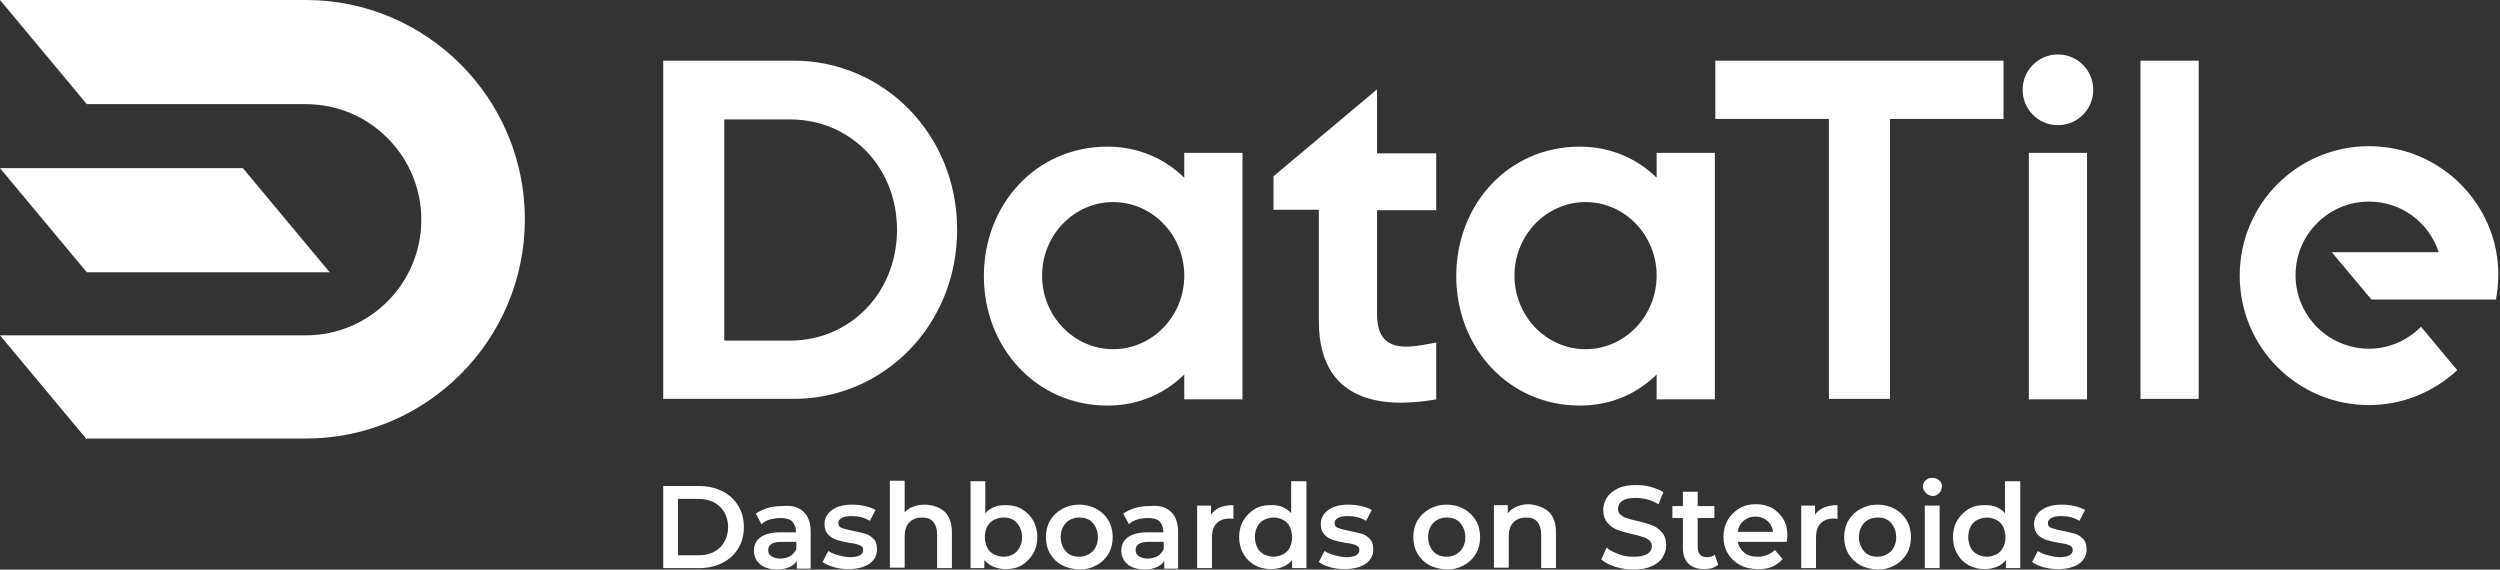
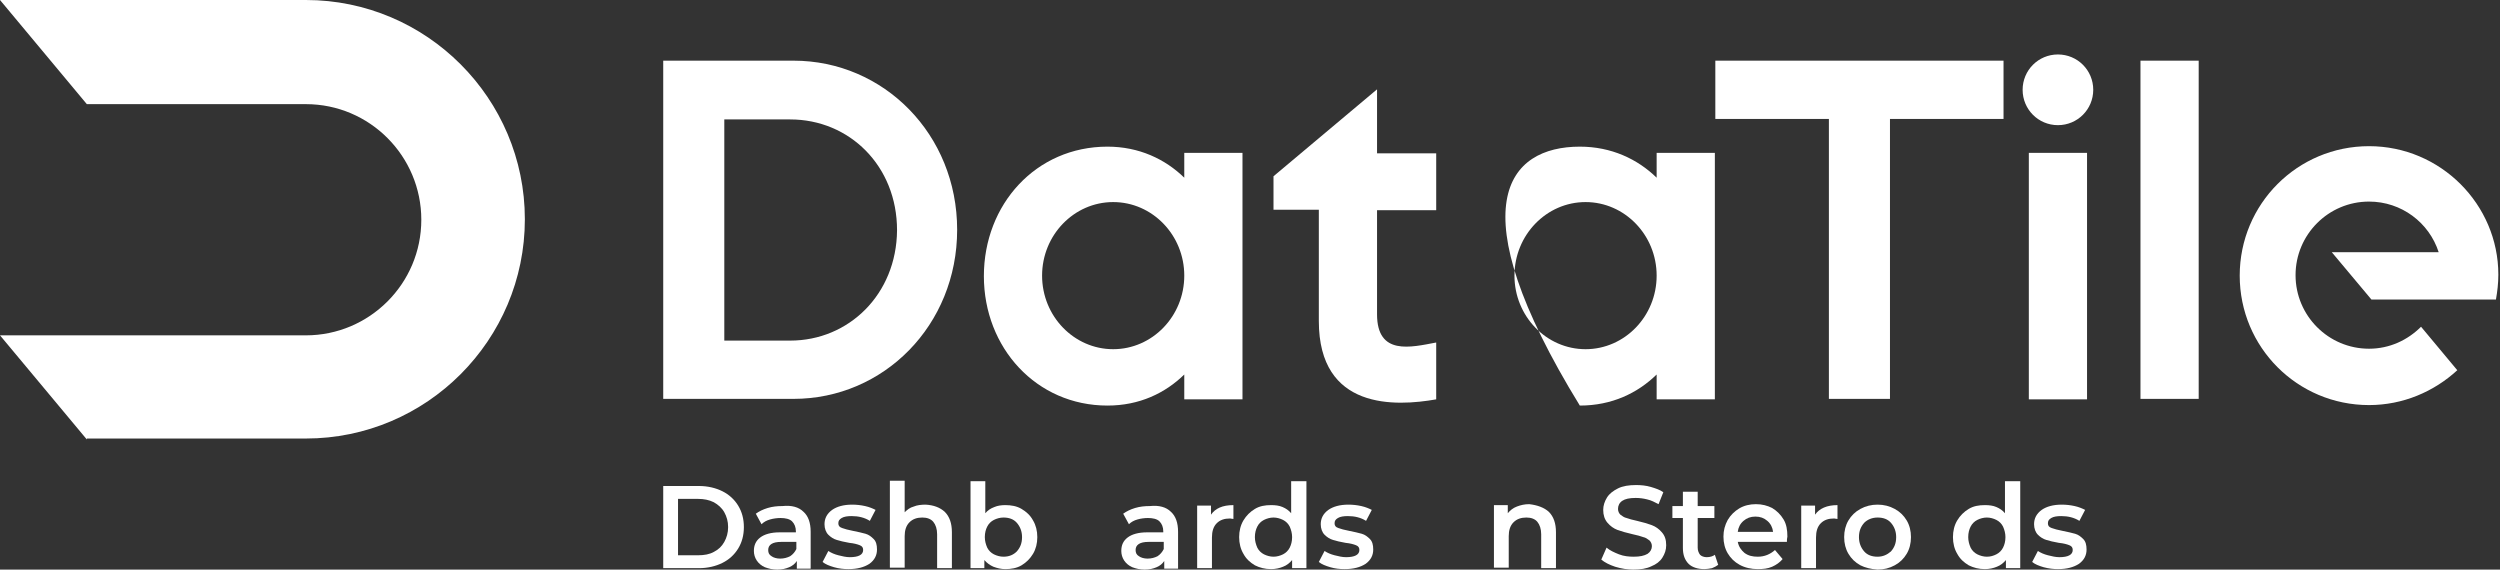
<svg xmlns="http://www.w3.org/2000/svg" width="158" height="36" viewBox="0 0 158 36" fill="none">
  <rect x="0" y="0" width="158" height="36" fill="#333333" stroke="none" />
  <path d="M5.488 27.775L0 21.194H19.33C23.34 21.194 26.627 17.933 26.627 13.888C26.627 9.872 23.371 6.582 19.33 6.582H5.488L0 0H19.33C26.959 0 33.171 6.219 33.171 13.857C33.171 21.495 26.959 27.715 19.33 27.715H5.488V27.775Z" fill="white" />
-   <path d="M5.488 17.209L0 10.627H15.349L20.837 17.209H5.488Z" fill="white" />
  <rect x="135.278" y="3.834" width="3.679" height="21.375" fill="white" />
  <path fill-rule="evenodd" clip-rule="evenodd" d="M69.991 9.268C71.981 9.268 73.64 10.053 74.846 11.231V9.661H78.525V25.239H74.846V23.669C73.64 24.847 72.012 25.632 69.991 25.632C65.498 25.632 62.181 21.979 62.181 17.45C62.181 12.921 65.468 9.268 69.991 9.268ZM65.86 17.42C65.86 19.986 67.88 22.069 70.353 22.069C72.826 22.069 74.846 19.986 74.846 17.42C74.846 14.854 72.826 12.771 70.353 12.771C67.88 12.771 65.86 14.854 65.86 17.42Z" fill="white" />
  <rect x="128.222" y="9.661" width="3.679" height="15.578" fill="white" />
-   <path fill-rule="evenodd" clip-rule="evenodd" d="M99.845 9.268C101.835 9.268 103.494 10.053 104.7 11.231V9.661H108.379V25.239H104.7V23.669C103.494 24.847 101.866 25.632 99.845 25.632C95.352 25.632 92.035 21.979 92.035 17.45C92.035 12.921 95.322 9.268 99.845 9.268ZM95.714 17.42C95.714 19.986 97.734 22.069 100.207 22.069C102.68 22.069 104.7 19.986 104.7 17.42C104.7 14.854 102.68 12.771 100.207 12.771C97.734 12.771 95.714 14.854 95.714 17.42Z" fill="white" />
+   <path fill-rule="evenodd" clip-rule="evenodd" d="M99.845 9.268C101.835 9.268 103.494 10.053 104.7 11.231V9.661H108.379V25.239H104.7V23.669C103.494 24.847 101.866 25.632 99.845 25.632C92.035 12.921 95.322 9.268 99.845 9.268ZM95.714 17.42C95.714 19.986 97.734 22.069 100.207 22.069C102.68 22.069 104.7 19.986 104.7 17.42C104.7 14.854 102.68 12.771 100.207 12.771C97.734 12.771 95.714 14.854 95.714 17.42Z" fill="white" />
  <path d="M87.029 5.646L80.485 11.14V13.254H83.35V20.288C83.35 25.933 88.205 25.692 90.768 25.239V21.646C89.17 21.948 87.029 22.492 87.029 19.865V13.284H90.768V9.691H87.029V5.646V5.646Z" fill="white" />
  <path d="M149.723 9.238C145.199 9.238 141.55 12.891 141.55 17.42C141.55 21.948 145.199 25.601 149.723 25.601C151.864 25.601 153.824 24.756 155.301 23.398L153.01 20.65C152.165 21.495 151.019 22.039 149.723 22.039C147.159 22.039 145.079 19.956 145.079 17.39C145.079 14.823 147.159 12.74 149.723 12.74C151.773 12.74 153.522 14.069 154.125 15.941H147.37L149.873 18.929H154.095H156.206H157.744C157.834 18.416 157.895 17.903 157.895 17.359C157.895 12.921 154.246 9.238 149.723 9.238" fill="white" />
  <path d="M130.061 3.442C128.825 3.442 127.83 4.438 127.83 5.676C127.83 6.914 128.825 7.91 130.061 7.91C131.297 7.91 132.293 6.914 132.293 5.676C132.293 4.438 131.297 3.442 130.061 3.442" fill="white" />
  <path fill-rule="evenodd" clip-rule="evenodd" d="M41.916 3.834H50.149C55.848 3.834 60.492 8.483 60.492 14.521C60.492 20.56 55.848 25.209 50.149 25.209H41.916V3.834ZM45.776 21.526H49.938C53.647 21.526 56.662 18.597 56.693 14.552C56.693 10.476 53.677 7.548 49.938 7.548H45.776V21.526Z" fill="white" />
  <path d="M108.409 7.517H115.586V25.209H119.446V7.517H126.623V3.834H108.409V7.517Z" fill="white" />
  <path fill-rule="evenodd" clip-rule="evenodd" d="M44.178 30.715H41.916V35.908H44.178C44.721 35.908 45.233 35.787 45.656 35.576C46.078 35.365 46.41 35.063 46.651 34.67C46.892 34.278 47.013 33.825 47.013 33.312C47.013 32.798 46.892 32.346 46.651 31.953C46.41 31.561 46.078 31.259 45.656 31.047C45.233 30.836 44.721 30.715 44.178 30.715ZM45.113 34.882C44.841 35.033 44.51 35.093 44.118 35.093H42.851V31.53H44.118C44.48 31.53 44.811 31.591 45.113 31.742C45.384 31.893 45.625 32.104 45.776 32.376C45.927 32.648 46.017 32.949 46.017 33.312C46.017 33.674 45.927 33.976 45.776 34.248C45.625 34.519 45.414 34.731 45.113 34.882Z" fill="white" />
  <path fill-rule="evenodd" clip-rule="evenodd" d="M51.234 33.614C51.234 33.04 51.084 32.617 50.782 32.346C50.48 32.044 50.028 31.923 49.455 31.983C49.123 31.983 48.822 32.014 48.52 32.104C48.219 32.195 47.978 32.315 47.767 32.466L48.128 33.131C48.279 32.98 48.46 32.889 48.671 32.829C48.882 32.768 49.123 32.738 49.335 32.738C49.636 32.738 49.907 32.798 50.058 32.949C50.209 33.1 50.3 33.312 50.3 33.583V33.644H49.274C48.731 33.644 48.309 33.764 48.038 33.976C47.767 34.187 47.646 34.459 47.646 34.821C47.646 35.032 47.706 35.244 47.827 35.425C47.947 35.606 48.128 35.757 48.339 35.848C48.581 35.938 48.822 35.999 49.123 35.999C49.425 35.999 49.666 35.938 49.877 35.848C50.089 35.757 50.239 35.636 50.36 35.455V35.938H51.234V33.614ZM50.33 34.7C50.239 34.882 50.119 35.032 49.938 35.153C49.757 35.244 49.546 35.304 49.304 35.304C49.093 35.304 48.882 35.244 48.762 35.153C48.611 35.063 48.55 34.942 48.55 34.761C48.55 34.429 48.822 34.248 49.365 34.248H50.33V34.7Z" fill="white" />
  <path d="M52.712 35.848C52.41 35.757 52.169 35.666 51.988 35.516L52.35 34.821C52.531 34.942 52.742 35.032 52.983 35.093C53.225 35.153 53.466 35.214 53.707 35.214C54.25 35.214 54.551 35.063 54.551 34.761C54.551 34.61 54.491 34.519 54.34 34.459C54.19 34.398 53.978 34.338 53.677 34.308C53.345 34.248 53.074 34.187 52.893 34.127C52.682 34.066 52.501 33.946 52.35 33.795C52.199 33.644 52.109 33.402 52.109 33.131C52.109 32.768 52.26 32.466 52.591 32.225C52.893 32.014 53.315 31.893 53.858 31.893C54.129 31.893 54.401 31.923 54.672 31.983C54.944 32.044 55.155 32.134 55.336 32.225L54.974 32.919C54.642 32.708 54.25 32.617 53.828 32.617C53.556 32.617 53.345 32.648 53.194 32.738C53.044 32.829 52.983 32.919 52.983 33.07C52.983 33.221 53.044 33.312 53.225 33.372C53.375 33.432 53.617 33.493 53.918 33.553C54.22 33.614 54.491 33.674 54.702 33.734C54.913 33.795 55.064 33.916 55.215 34.066C55.366 34.217 55.426 34.429 55.426 34.731C55.426 35.093 55.275 35.395 54.944 35.636C54.612 35.848 54.19 35.968 53.617 35.968C53.345 35.968 53.014 35.938 52.712 35.848" fill="white" />
  <path d="M59.708 32.346C60.01 32.648 60.16 33.07 60.16 33.644V35.908H59.226V33.765C59.226 33.432 59.135 33.161 58.984 32.98C58.834 32.798 58.592 32.708 58.291 32.708C57.959 32.708 57.688 32.798 57.477 33.01C57.266 33.221 57.175 33.523 57.175 33.885V35.878H56.24V30.383H57.175V32.376C57.326 32.225 57.507 32.074 57.748 32.014C57.959 31.923 58.23 31.893 58.502 31.893C59.014 31.923 59.407 32.074 59.708 32.346" fill="white" />
  <path fill-rule="evenodd" clip-rule="evenodd" d="M65.287 32.889C65.106 32.557 64.865 32.346 64.563 32.164C64.262 31.983 63.9 31.923 63.538 31.923C63.297 31.923 63.055 31.953 62.844 32.044C62.603 32.134 62.422 32.255 62.271 32.436V30.413H61.337V35.908H62.211V35.395C62.362 35.576 62.573 35.727 62.784 35.818C63.025 35.908 63.266 35.968 63.538 35.968C63.9 35.968 64.262 35.908 64.563 35.727C64.865 35.546 65.106 35.304 65.287 35.002C65.468 34.7 65.558 34.338 65.558 33.946C65.558 33.553 65.468 33.191 65.287 32.889ZM64.593 33.946C64.593 34.338 64.473 34.61 64.262 34.851C64.05 35.063 63.779 35.184 63.417 35.184C63.206 35.184 62.995 35.123 62.814 35.033C62.633 34.942 62.482 34.791 62.392 34.61C62.301 34.399 62.241 34.187 62.241 33.946C62.241 33.674 62.301 33.463 62.392 33.282C62.482 33.1 62.633 32.949 62.814 32.859C62.995 32.768 63.206 32.708 63.417 32.708C63.749 32.708 64.05 32.798 64.262 33.04C64.473 33.282 64.593 33.583 64.593 33.946Z" fill="white" />
-   <path fill-rule="evenodd" clip-rule="evenodd" d="M66.373 35.002C66.553 35.304 66.795 35.546 67.126 35.727C67.428 35.878 67.79 35.968 68.212 35.999C68.604 35.999 68.966 35.908 69.298 35.727C69.629 35.546 69.871 35.304 70.052 35.002C70.232 34.7 70.323 34.338 70.323 33.946C70.323 33.553 70.232 33.191 70.052 32.889C69.871 32.587 69.629 32.346 69.298 32.164C68.966 31.983 68.604 31.893 68.212 31.893C67.82 31.893 67.458 31.983 67.126 32.164C66.795 32.346 66.553 32.587 66.373 32.889C66.192 33.191 66.101 33.553 66.101 33.946C66.101 34.338 66.192 34.7 66.373 35.002ZM69.388 33.946C69.388 34.338 69.267 34.61 69.056 34.851C68.815 35.063 68.544 35.184 68.212 35.184C67.88 35.184 67.579 35.093 67.368 34.851C67.156 34.61 67.036 34.308 67.036 33.946C67.036 33.553 67.156 33.282 67.368 33.04C67.579 32.829 67.88 32.708 68.212 32.708C68.544 32.708 68.845 32.798 69.056 33.04C69.267 33.282 69.388 33.583 69.388 33.946Z" fill="white" />
  <path fill-rule="evenodd" clip-rule="evenodd" d="M74.454 33.614C74.454 33.04 74.303 32.617 74.002 32.346C73.7 32.044 73.248 31.923 72.675 31.983C72.343 31.983 72.042 32.014 71.74 32.104C71.439 32.195 71.197 32.315 70.986 32.466L71.348 33.131C71.499 32.98 71.68 32.889 71.891 32.829C72.102 32.768 72.343 32.738 72.554 32.738C72.856 32.738 73.127 32.798 73.278 32.949C73.429 33.1 73.519 33.312 73.519 33.583V33.644H72.494C71.951 33.644 71.529 33.764 71.258 33.976C70.986 34.187 70.866 34.459 70.866 34.821C70.866 35.032 70.926 35.244 71.047 35.425C71.167 35.606 71.348 35.757 71.559 35.848C71.8 35.938 72.042 35.999 72.343 35.999C72.645 35.999 72.886 35.938 73.097 35.848C73.308 35.757 73.459 35.636 73.58 35.455V35.938H74.454V33.614ZM73.549 34.7C73.459 34.882 73.338 35.032 73.157 35.153C72.977 35.244 72.765 35.304 72.524 35.304C72.313 35.304 72.102 35.244 71.981 35.153C71.831 35.063 71.77 34.942 71.77 34.761C71.77 34.429 72.042 34.248 72.585 34.248H73.549V34.7Z" fill="white" />
  <path d="M77.952 31.923V32.798C77.862 32.798 77.801 32.768 77.741 32.768C77.379 32.768 77.108 32.859 76.897 33.07C76.686 33.282 76.595 33.583 76.595 33.976V35.908H75.66V31.953H76.535V32.527C76.806 32.134 77.259 31.923 77.952 31.923" fill="white" />
  <path fill-rule="evenodd" clip-rule="evenodd" d="M82.566 35.908V30.413H81.601V32.436C81.45 32.255 81.269 32.134 81.058 32.044C80.847 31.953 80.606 31.923 80.335 31.923C79.942 31.923 79.611 31.983 79.309 32.164C79.008 32.346 78.766 32.587 78.585 32.889C78.405 33.191 78.314 33.553 78.314 33.946C78.314 34.338 78.405 34.7 78.585 35.002C78.766 35.334 79.008 35.546 79.309 35.727C79.611 35.878 79.942 35.968 80.335 35.968C80.606 35.968 80.877 35.908 81.088 35.818C81.33 35.727 81.511 35.576 81.661 35.395V35.908H82.566ZM81.511 34.61C81.42 34.791 81.269 34.942 81.088 35.033C80.907 35.123 80.696 35.184 80.485 35.184C80.274 35.184 80.063 35.123 79.882 35.033C79.701 34.942 79.55 34.791 79.46 34.61C79.37 34.399 79.309 34.187 79.309 33.946C79.309 33.674 79.37 33.463 79.46 33.282C79.55 33.1 79.701 32.949 79.882 32.859C80.063 32.768 80.274 32.708 80.485 32.708C80.696 32.708 80.907 32.768 81.088 32.859C81.269 32.949 81.42 33.1 81.511 33.282C81.601 33.493 81.661 33.704 81.661 33.946C81.661 34.217 81.601 34.429 81.511 34.61Z" fill="white" />
  <path d="M84.074 35.848C83.772 35.757 83.531 35.666 83.35 35.516L83.712 34.821C83.893 34.942 84.104 35.032 84.345 35.093C84.586 35.153 84.828 35.214 85.069 35.214C85.612 35.214 85.913 35.063 85.913 34.761C85.913 34.61 85.853 34.519 85.702 34.459C85.551 34.398 85.34 34.338 85.039 34.308C84.707 34.248 84.436 34.187 84.255 34.127C84.044 34.066 83.863 33.946 83.712 33.795C83.561 33.644 83.471 33.402 83.471 33.131C83.471 32.768 83.621 32.466 83.953 32.225C84.255 32.014 84.677 31.893 85.22 31.893C85.491 31.893 85.763 31.923 86.034 31.983C86.305 32.044 86.516 32.134 86.697 32.225L86.335 32.919C86.004 32.708 85.612 32.617 85.19 32.617C84.918 32.617 84.707 32.648 84.556 32.738C84.406 32.829 84.345 32.919 84.345 33.07C84.345 33.221 84.406 33.312 84.586 33.372C84.737 33.432 84.978 33.493 85.28 33.553C85.582 33.614 85.853 33.674 86.064 33.734C86.275 33.795 86.426 33.916 86.577 34.066C86.728 34.217 86.788 34.429 86.788 34.731C86.788 35.093 86.637 35.395 86.305 35.636C85.974 35.848 85.551 35.968 84.978 35.968C84.677 35.968 84.375 35.938 84.074 35.848" fill="white" />
-   <path fill-rule="evenodd" clip-rule="evenodd" d="M89.592 35.002C89.773 35.304 90.014 35.546 90.346 35.727C90.648 35.878 91.01 35.968 91.432 35.999C91.824 35.999 92.186 35.908 92.517 35.727C92.849 35.546 93.09 35.304 93.271 35.002C93.452 34.7 93.543 34.338 93.543 33.946C93.543 33.553 93.452 33.191 93.271 32.889C93.09 32.587 92.849 32.346 92.517 32.164C92.186 31.983 91.824 31.893 91.432 31.893C91.04 31.893 90.678 31.983 90.346 32.164C90.014 32.346 89.773 32.587 89.592 32.889C89.411 33.191 89.321 33.553 89.321 33.946C89.321 34.338 89.411 34.7 89.592 35.002ZM92.608 33.946C92.608 34.338 92.487 34.61 92.276 34.851C92.035 35.063 91.763 35.184 91.432 35.184C91.1 35.184 90.799 35.093 90.587 34.851C90.376 34.61 90.256 34.308 90.256 33.946C90.256 33.553 90.376 33.282 90.587 33.04C90.799 32.829 91.1 32.708 91.432 32.708C91.763 32.708 92.065 32.798 92.276 33.04C92.487 33.282 92.608 33.583 92.608 33.946Z" fill="white" />
  <path d="M97.885 32.346C98.187 32.648 98.337 33.07 98.337 33.644V35.908H97.403V33.765C97.403 33.432 97.312 33.161 97.161 32.98C97.011 32.798 96.769 32.708 96.468 32.708C96.136 32.708 95.865 32.798 95.654 33.01C95.442 33.221 95.352 33.523 95.352 33.885V35.878H94.417V31.923H95.292V32.436C95.442 32.255 95.623 32.104 95.865 32.014C96.106 31.923 96.347 31.863 96.649 31.863C97.161 31.923 97.584 32.074 97.885 32.346" fill="white" />
  <path d="M102.077 35.818C101.715 35.697 101.413 35.546 101.202 35.365L101.534 34.61C101.745 34.791 102.016 34.912 102.318 35.033C102.62 35.153 102.951 35.184 103.253 35.184C103.645 35.184 103.916 35.123 104.127 35.002C104.308 34.882 104.399 34.7 104.399 34.519C104.399 34.368 104.338 34.248 104.248 34.157C104.127 34.066 104.007 33.976 103.856 33.946C103.705 33.885 103.464 33.825 103.192 33.765C102.8 33.674 102.469 33.583 102.227 33.493C101.986 33.402 101.775 33.251 101.594 33.04C101.413 32.829 101.323 32.557 101.323 32.225C101.323 31.953 101.413 31.681 101.564 31.44C101.715 31.198 101.956 31.017 102.258 30.866C102.559 30.715 102.951 30.655 103.404 30.655C103.705 30.655 104.037 30.685 104.338 30.776C104.64 30.866 104.911 30.957 105.122 31.108L104.821 31.863C104.58 31.742 104.369 31.621 104.097 31.561C103.856 31.5 103.615 31.47 103.373 31.47C102.981 31.47 102.71 31.53 102.529 31.651C102.348 31.772 102.258 31.953 102.258 32.164C102.258 32.315 102.318 32.436 102.408 32.527C102.529 32.617 102.65 32.708 102.8 32.738C102.951 32.798 103.192 32.859 103.464 32.919C103.856 33.01 104.157 33.1 104.399 33.191C104.64 33.282 104.851 33.432 105.032 33.644C105.213 33.855 105.303 34.097 105.303 34.459C105.303 34.761 105.213 35.002 105.062 35.244C104.911 35.485 104.67 35.667 104.369 35.787C104.067 35.938 103.675 35.999 103.223 35.999C102.861 35.999 102.469 35.938 102.077 35.818" fill="white" />
  <path d="M108.59 35.697C108.47 35.787 108.349 35.848 108.198 35.908C108.048 35.938 107.867 35.968 107.716 35.968C107.294 35.968 106.932 35.848 106.721 35.636C106.479 35.395 106.359 35.063 106.359 34.64V32.738H105.695V31.983H106.359V31.078H107.294V31.983H108.349V32.738H107.294V34.61C107.294 34.791 107.354 34.942 107.444 35.063C107.535 35.153 107.686 35.214 107.867 35.214C108.078 35.214 108.259 35.153 108.379 35.063L108.59 35.697Z" fill="white" />
  <path fill-rule="evenodd" clip-rule="evenodd" d="M109.827 34.248H112.933C112.933 34.127 112.933 34.036 112.963 33.916C112.963 33.493 112.903 33.131 112.722 32.829C112.541 32.527 112.299 32.285 111.998 32.104C111.696 31.953 111.365 31.863 110.973 31.863C110.581 31.863 110.219 31.953 109.917 32.134C109.616 32.315 109.374 32.557 109.193 32.859C109.013 33.191 108.922 33.523 108.922 33.916C108.922 34.308 109.013 34.67 109.193 34.972C109.374 35.274 109.616 35.516 109.947 35.697C110.279 35.878 110.671 35.968 111.093 35.968C111.425 35.968 111.727 35.938 111.998 35.818C112.269 35.697 112.48 35.546 112.661 35.334L112.179 34.761C111.877 35.032 111.515 35.184 111.093 35.184C110.762 35.184 110.49 35.123 110.249 34.942C110.038 34.761 109.887 34.55 109.827 34.248ZM109.827 33.614C109.857 33.342 109.978 33.1 110.189 32.919C110.4 32.738 110.641 32.648 110.942 32.648C111.244 32.648 111.485 32.738 111.696 32.919C111.907 33.1 112.028 33.342 112.058 33.614H109.827Z" fill="white" />
  <path d="M116.129 31.923V32.798C116.039 32.798 115.978 32.768 115.918 32.768C115.556 32.768 115.285 32.859 115.074 33.07C114.863 33.282 114.772 33.583 114.772 33.976V35.908H113.837V31.953H114.712V32.527C114.983 32.134 115.466 31.923 116.129 31.923" fill="white" />
  <path fill-rule="evenodd" clip-rule="evenodd" d="M116.823 35.002C117.004 35.304 117.245 35.546 117.577 35.727C117.878 35.878 118.24 35.968 118.662 35.999C119.054 35.999 119.416 35.908 119.748 35.727C120.08 35.546 120.321 35.304 120.502 35.002C120.683 34.7 120.773 34.338 120.773 33.946C120.773 33.553 120.683 33.191 120.502 32.889C120.321 32.587 120.08 32.346 119.748 32.164C119.416 31.983 119.054 31.893 118.662 31.893C118.27 31.893 117.908 31.983 117.577 32.164C117.245 32.346 117.004 32.587 116.823 32.889C116.642 33.191 116.551 33.553 116.551 33.946C116.551 34.338 116.642 34.7 116.823 35.002ZM119.838 33.946C119.838 34.338 119.718 34.61 119.507 34.851C119.265 35.063 118.994 35.184 118.662 35.184C118.331 35.184 118.029 35.093 117.818 34.851C117.607 34.61 117.486 34.308 117.486 33.946C117.486 33.553 117.607 33.282 117.818 33.04C118.029 32.829 118.331 32.708 118.662 32.708C118.994 32.708 119.296 32.798 119.507 33.04C119.718 33.282 119.838 33.583 119.838 33.946Z" fill="white" />
-   <path fill-rule="evenodd" clip-rule="evenodd" d="M121.527 30.745C121.527 30.896 121.587 31.017 121.708 31.138C121.798 31.259 121.949 31.319 122.13 31.349C122.311 31.349 122.432 31.289 122.552 31.168C122.673 31.047 122.733 30.896 122.733 30.745C122.733 30.595 122.673 30.444 122.552 30.353C122.432 30.262 122.311 30.202 122.13 30.202C121.949 30.202 121.829 30.232 121.708 30.353C121.587 30.444 121.527 30.595 121.527 30.745ZM122.583 31.953H121.648V35.908H122.583V31.953Z" fill="white" />
  <path fill-rule="evenodd" clip-rule="evenodd" d="M127.679 35.908V30.413H126.714V32.436C126.563 32.255 126.382 32.134 126.171 32.044C125.96 31.953 125.719 31.923 125.447 31.923C125.055 31.923 124.724 31.983 124.422 32.164C124.12 32.346 123.879 32.587 123.698 32.889C123.517 33.191 123.427 33.553 123.427 33.946C123.427 34.338 123.517 34.7 123.698 35.002C123.879 35.334 124.12 35.546 124.422 35.727C124.724 35.878 125.055 35.968 125.447 35.968C125.719 35.968 125.99 35.908 126.201 35.818C126.442 35.727 126.623 35.576 126.774 35.395V35.908H127.679ZM126.593 34.61C126.503 34.791 126.352 34.942 126.171 35.033C125.99 35.123 125.809 35.184 125.568 35.184C125.357 35.184 125.146 35.123 124.965 35.033C124.784 34.942 124.633 34.791 124.543 34.61C124.452 34.399 124.392 34.187 124.392 33.946C124.392 33.674 124.452 33.463 124.543 33.282C124.633 33.1 124.784 32.949 124.965 32.859C125.146 32.768 125.357 32.708 125.568 32.708C125.779 32.708 125.99 32.768 126.171 32.859C126.352 32.949 126.503 33.1 126.593 33.282C126.684 33.493 126.744 33.704 126.744 33.946C126.744 34.217 126.684 34.429 126.593 34.61Z" fill="white" />
  <path d="M129.156 35.848C128.855 35.757 128.614 35.666 128.433 35.516L128.795 34.821C128.975 34.942 129.187 35.032 129.428 35.093C129.669 35.153 129.91 35.214 130.152 35.214C130.694 35.214 130.996 35.063 130.996 34.761C130.996 34.61 130.936 34.519 130.785 34.459C130.634 34.398 130.423 34.338 130.121 34.308C129.79 34.248 129.518 34.187 129.337 34.127C129.126 34.066 128.945 33.946 128.795 33.795C128.644 33.644 128.553 33.402 128.553 33.131C128.553 32.768 128.704 32.466 129.036 32.225C129.337 32.014 129.76 31.893 130.302 31.893C130.574 31.893 130.845 31.923 131.117 31.983C131.388 32.044 131.599 32.134 131.78 32.225L131.418 32.919C131.086 32.708 130.694 32.617 130.272 32.617C130.001 32.617 129.79 32.648 129.639 32.738C129.488 32.829 129.428 32.919 129.428 33.07C129.428 33.221 129.488 33.312 129.669 33.372C129.82 33.432 130.061 33.493 130.363 33.553C130.664 33.614 130.936 33.674 131.147 33.734C131.358 33.795 131.509 33.916 131.659 34.066C131.81 34.217 131.87 34.429 131.87 34.731C131.87 35.093 131.72 35.395 131.388 35.636C131.056 35.848 130.634 35.968 130.061 35.968C129.79 35.968 129.488 35.938 129.156 35.848" fill="white" />
</svg>